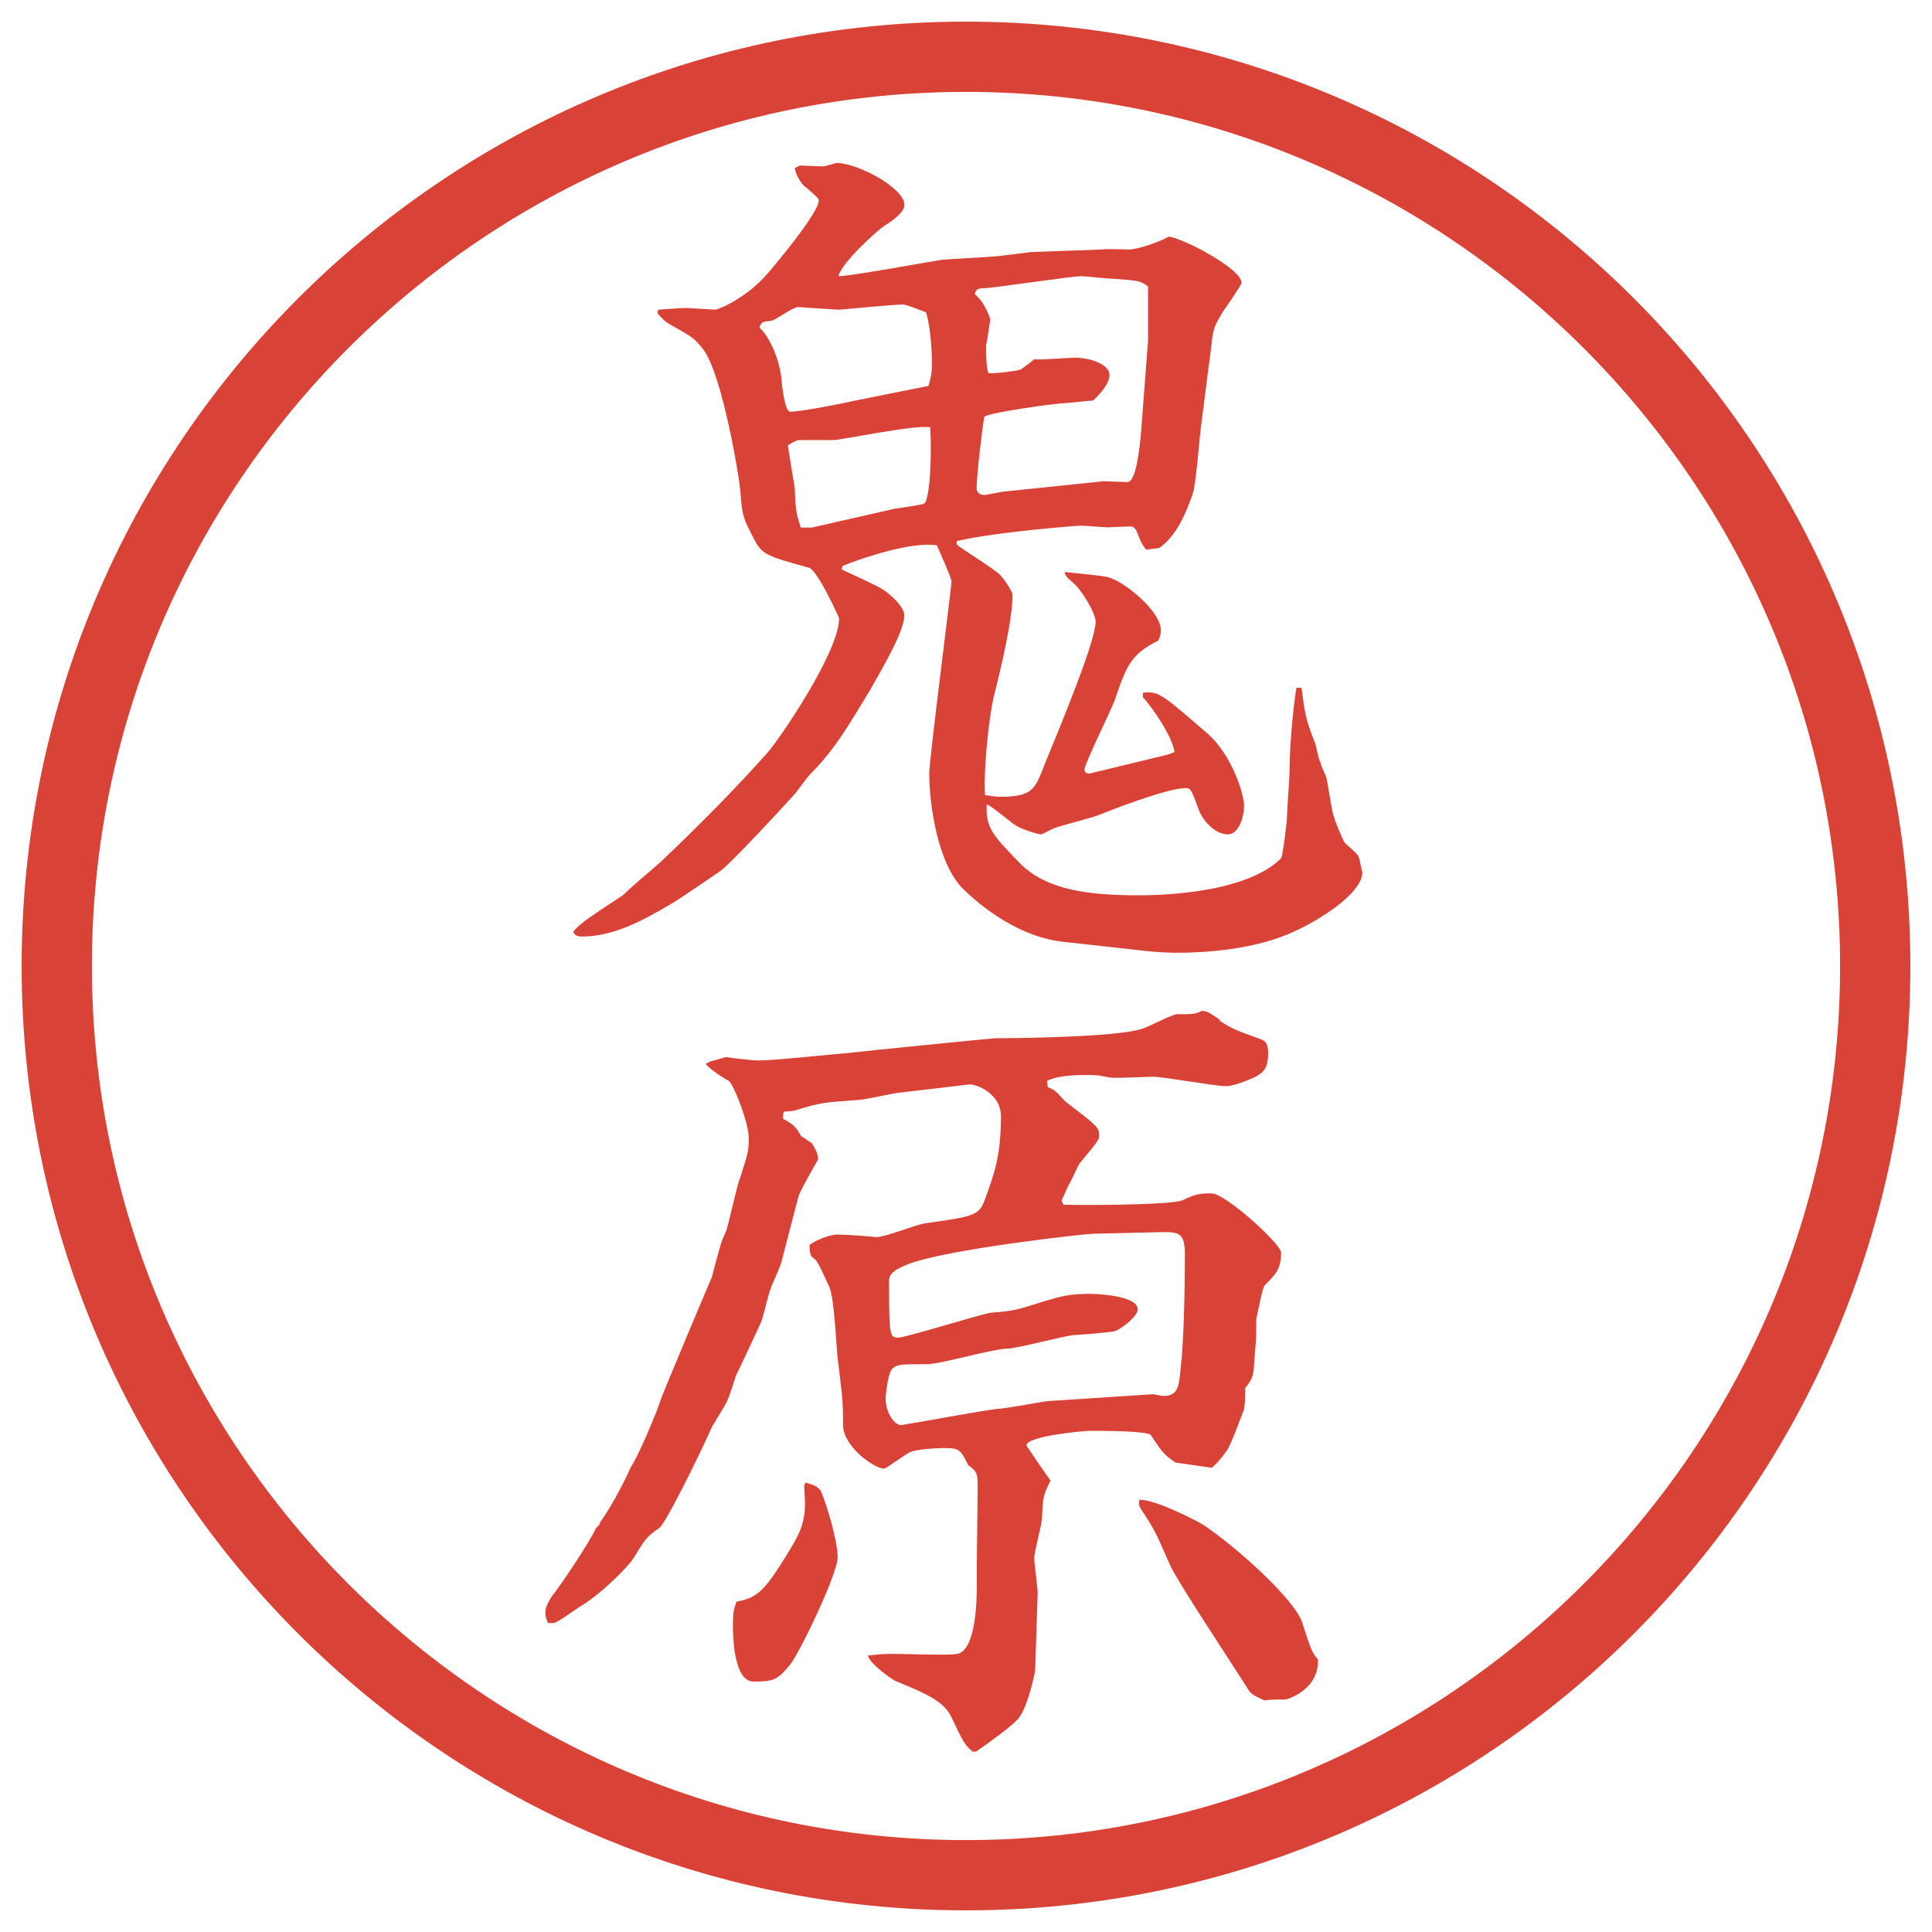
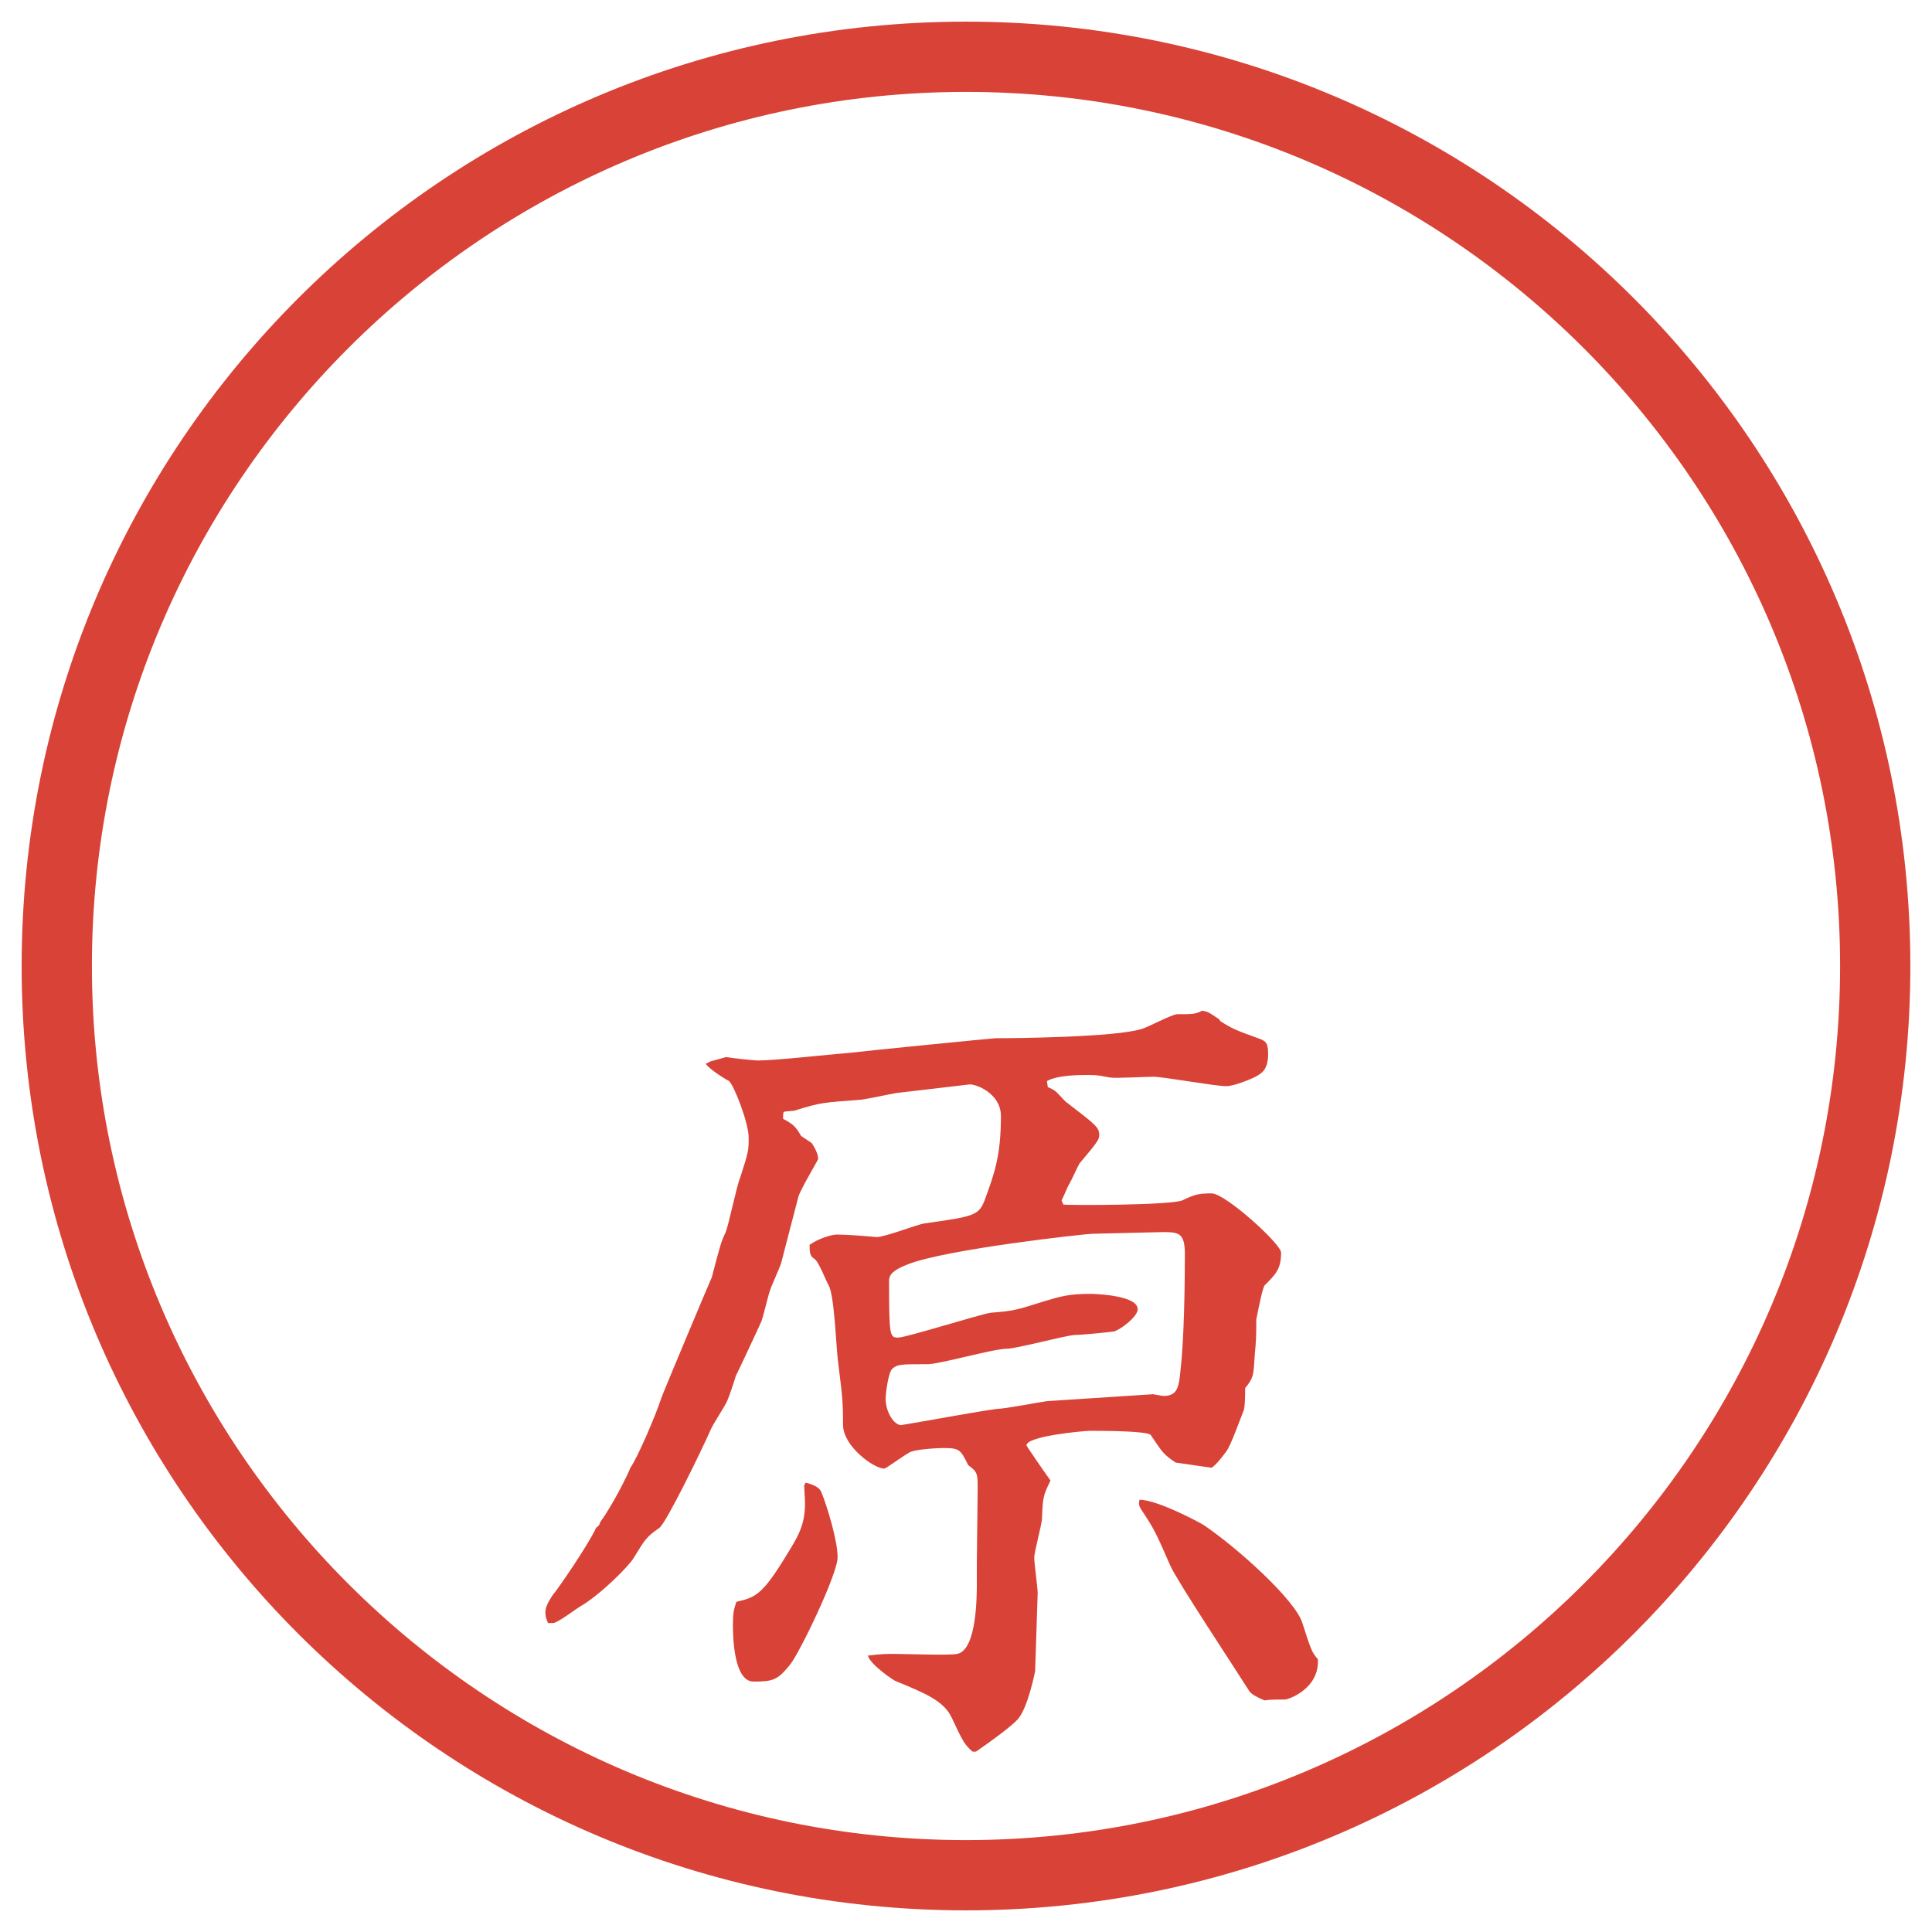
<svg xmlns="http://www.w3.org/2000/svg" id="_レイヤー_1" data-name="レイヤー 1" version="1.1" viewBox="0 0 27.496 27.496">
  <g id="_楕円形_1" data-name="楕円形 1">
-     <path d="M13.748,1.308c6.859,0,12.44,5.581,12.44,12.44s-5.581,12.44-12.44,12.44S1.308,20.607,1.308,13.748,6.889,1.308,13.748,1.308M13.748.308C6.325.308.308,6.325.308,13.748s6.017,13.44,13.44,13.44,13.44-6.017,13.44-13.44S21.171.308,13.748.308h0Z" fill="#d94236" stroke-width="0" />
+     <path d="M13.748,1.308c6.859,0,12.44,5.581,12.44,12.44s-5.581,12.44-12.44,12.44S1.308,20.607,1.308,13.748,6.889,1.308,13.748,1.308M13.748.308C6.325.308.308,6.325.308,13.748s6.017,13.44,13.44,13.44,13.44-6.017,13.44-13.44S21.171.308,13.748.308h0" fill="#d94236" stroke-width="0" />
  </g>
  <g>
-     <path d="M9.369,4.407q.33-.024.391-.024c.037,0,.403.024.415.024.061,0,.476-.183.769-.537.085-.098.708-.842.708-1.013,0-.037-.024-.049-.171-.183-.049-.024-.146-.146-.171-.281l.073-.037c.049,0,.281.012.33.012.037,0,.183-.049.195-.049.293,0,.964.354.964.598,0,.098-.159.22-.281.293-.11.073-.61.525-.659.72.11.012,1.379-.22,1.465-.232.122-.012.647-.037.757-.049.049,0,.5-.061.512-.061l1.013-.037c.061-.012.33,0,.391,0,.109,0,.415-.098.562-.183.183.012,1.038.452,1.038.659,0,.024-.232.366-.27.415-.121.208-.134.232-.158.464l-.146,1.135c-.024.159-.073.854-.122.989-.098.281-.231.598-.476.769l-.184.024c-.073-.085-.073-.11-.146-.281-.037-.049-.049-.049-.098-.049s-.269.012-.305.012c-.049,0-.33-.024-.391-.024-.013,0-1.184.085-1.758.22v.049c.085.073.549.354.623.439.11.122.171.256.171.269,0,.354-.146.977-.269,1.465-.073.33-.146,1.05-.122,1.392.085.012.134.024.22.024.439,0,.488-.098.61-.415.281-.684.744-1.807.744-2.075,0-.122-.195-.452-.329-.562-.073-.061-.11-.098-.11-.146.098.012.525.049.611.073.219.049.756.476.756.757,0,.037,0,.061-.036.146-.391.195-.452.354-.622.854-.049.134-.428.903-.428.977,0,.061.049.061.073.061l1.11-.269.098-.037c-.036-.232-.316-.635-.451-.781v-.061c.22-.037.293.037.928.586.342.305.513.854.513,1.025,0,.146-.073.403-.231.403-.159,0-.342-.159-.416-.354-.098-.269-.109-.305-.183-.305-.257,0-1.013.293-1.257.391-.098.037-.537.146-.623.183-.037.012-.158.085-.184.085-.036,0-.28-.073-.365-.134-.062-.037-.33-.269-.403-.293-.024.33.098.452.464.83.379.391.988.464,1.697.464.17,0,1.501,0,2.025-.525.025-.012.086-.537.086-.574,0-.11.037-.574.037-.671,0-.488.085-1.135.098-1.184h.072c.049.354.049.427.195.793.013.037.049.232.074.269,0,.024.061.159.072.183.037.085.086.525.123.598.012.061.134.342.146.354.023.037.207.171.207.22.012.024.037.183.049.208,0,.305-.623.684-.939.83-.586.281-1.331.317-1.709.317-.098,0-.318-.012-.416-.024l-1.208-.134c-.719-.085-1.293-.635-1.416-.757-.354-.354-.476-1.196-.476-1.636,0-.195.317-2.661.317-2.734,0-.049-.183-.452-.208-.513-.33-.061-1.05.171-1.343.293l-.012.049c.098.049.513.232.598.293.122.085.293.244.293.366,0,.232-.354.818-.476,1.038-.281.464-.5.854-.854,1.208-.073.073-.159.208-.22.281s-.94,1.025-1.074,1.111c-.11.073-.586.403-.696.464-.391.232-.818.464-1.27.464-.073,0-.098-.024-.122-.061.061-.134.635-.464.732-.549.134-.134.378-.33.525-.464.525-.5,1.038-1.013,1.514-1.55.171-.195,1.013-1.428,1.013-1.904,0-.012-.305-.684-.427-.72-.61-.171-.671-.183-.793-.427-.146-.281-.159-.317-.183-.635-.012-.208-.256-1.672-.525-2.039-.134-.171-.159-.183-.464-.354-.073-.037-.134-.098-.195-.171l.012-.049ZM13.214,5.494c.037-.134.049-.195.049-.293,0-.061,0-.488-.085-.757-.012,0-.269-.11-.33-.11-.146,0-.854.073-.916.073-.037,0-.562-.037-.574-.037-.073,0-.317.183-.378.195-.122.012-.146.012-.171.098.171.159.281.488.305.671.024.244.061.525.134.525.159,0,.769-.122.928-.159l1.038-.208ZM11.554,7.508l1.184-.269c.073-.012.366-.049.415-.073.085-.049.11-.745.085-1.086-.22-.037-1.27.183-1.379.183h-.5c-.037.012-.085.037-.146.073.012.098.085.525.098.61.012.293.012.33.085.562h.159ZM15.704,6.849c.049,0,.293.012.342.012.134,0,.183-.586.195-.732l.098-1.282v-.769c-.11-.085-.146-.085-.488-.11-.073,0-.391-.037-.464-.037-.146,0-1.257.171-1.391.171-.085,0-.11.024-.122.085q.134.11.22.354c-.012.085-.037.269-.061.378,0,.037,0,.342.037.391.098.012.428-.037.451-.049.025-.012.172-.122.195-.146h.098c.074,0,.416-.024.488-.024.221,0,.488.098.488.244,0,.134-.146.281-.231.366-.073,0-.354.037-.415.037-.098,0-1.086.134-1.135.195-.012.024-.11.818-.11,1.013,0,.085.073.098.11.098.049,0,.245-.049.293-.049l1.403-.146Z" fill="#d94236" stroke-width="0" />
    <path d="M10.114,15.105l.22-.061c.061.012.391.049.452.049.244,0,1.013-.086,1.306-.109.195-.025,2.039-.208,2.075-.208.256,0,1.72-.013,2.087-.134.085-.024.427-.208.5-.208.22,0,.256,0,.354-.049.086.012.098.024.244.122l.013.024c.171.11.231.134.537.244.098.036.146.049.146.22,0,.207-.073.269-.159.317-.012.013-.305.146-.439.146-.158,0-.891-.134-1.037-.134-.098,0-.525.023-.61.012-.146-.024-.159-.037-.306-.037s-.439,0-.597.086l.012.086c.025.012.086.036.11.061.024.012.134.146.159.158.414.318.463.354.463.465,0,.061-.023.098-.28.402-.024.037-.122.256-.146.293-.013.012-.098.22-.11.232l.025.061c.061.012,1.537.012,1.696-.061.183-.086.231-.098.415-.098.195,0,.988.72.988.842,0,.232-.072.305-.231.464-.036.036-.098.378-.122.488,0,.244,0,.269-.024.537-.013.269-.024.306-.134.439,0,.049,0,.293-.025.329-.036.086-.183.501-.244.574-.109.146-.146.184-.207.232l-.513-.074c-.183-.121-.195-.158-.354-.391-.036-.061-.72-.061-.866-.061-.073,0-.903.073-.903.207,0,.013.305.452.342.501-.109.22-.109.244-.122.537,0,.085-.11.476-.11.562,0,.073.049.428.049.5l-.036,1.111s-.098.513-.244.684c-.098.109-.403.33-.598.464h-.049c-.11-.098-.134-.134-.293-.476-.11-.244-.378-.354-.793-.525-.024,0-.378-.244-.403-.366.195-.024.269-.024.378-.024.146,0,.781.024.891,0,.281-.049.281-.83.281-1.001v-.293l.012-1.05c0-.22,0-.244-.134-.342-.11-.22-.122-.244-.354-.244-.037,0-.427.012-.5.073-.122.073-.317.22-.342.22-.146,0-.586-.317-.586-.623,0-.354-.012-.414-.073-.915-.024-.171-.049-.94-.134-1.074-.037-.062-.146-.354-.208-.378-.061-.037-.061-.11-.061-.195.122-.086.305-.146.391-.146.146,0,.427.023.562.036.122,0,.586-.183.684-.195.696-.098.769-.11.854-.329.134-.367.232-.623.232-1.197,0-.329-.366-.463-.452-.451l-1.038.122c-.085.013-.464.098-.537.098-.488.036-.537.036-.891.146-.012.013-.146.013-.171.024-.012.012-.012.061-.012.098.134.073.183.109.256.244l.146.098.012.012c.061.098.085.159.085.221,0,.012-.256.439-.281.537-.037.134-.208.805-.244.939-.012.049-.146.342-.159.391-.024.061-.098.379-.122.439-.037.086-.305.659-.366.781-.012.049-.098.305-.122.354-.024.062-.208.342-.232.403-.134.306-.635,1.331-.732,1.403-.195.135-.208.172-.366.428-.073.122-.488.537-.769.695-.061.037-.317.232-.378.232h-.073c-.012-.037-.037-.073-.037-.146,0-.061.012-.109.098-.244.085-.098.525-.744.623-.965.049-.036.049-.049.061-.085.171-.231.391-.671.427-.769.098-.135.366-.758.439-.989.049-.134.696-1.673.72-1.722.122-.463.134-.512.195-.635.049-.121.159-.671.208-.781.122-.378.122-.391.122-.573,0-.208-.208-.745-.281-.806-.073-.037-.281-.171-.33-.244l.073-.037ZM11.469,21.1c.073.024.183.049.22.135.085.207.232.695.232.928,0,.244-.562,1.403-.684,1.537-.171.208-.232.232-.513.232-.293,0-.293-.695-.293-.806,0-.171.012-.22.049-.329.269-.062.366-.098.696-.635.171-.281.281-.439.281-.77,0-.049-.012-.207-.012-.256l.024-.037ZM16.4,19.842c.023,0,.134.025.158.025.207,0,.22-.135.244-.379.049-.415.061-1.196.061-1.636,0-.306-.085-.317-.316-.317l-1.002.024c-.085,0-2.099.22-2.636.439-.183.073-.256.134-.256.231,0,.807.012.807.134.807.11,0,1.196-.342,1.318-.354.342-.024.391-.049.745-.159.244-.072.353-.109.671-.109.023,0,.671.012.671.22,0,.11-.28.317-.354.317-.072.012-.476.049-.549.049-.158.012-.818.195-.964.195-.183,0-.952.22-1.123.22-.378,0-.427,0-.5.062-.061.049-.098.365-.098.427,0,.195.122.378.22.378.378-.061,1.086-.195,1.367-.231.11,0,.61-.098.708-.11l1.501-.098ZM17.12,21.697c.476.318,1.318,1.074,1.416,1.404.122.379.134.415.22.513.024.427-.428.573-.464.573-.073,0-.231,0-.293.013-.062-.024-.195-.085-.22-.134-.184-.293-1.025-1.562-1.123-1.783-.207-.476-.232-.524-.402-.781-.049-.072-.049-.098-.037-.158.256,0,.867.33.903.354Z" fill="#d94236" stroke-width="0" />
  </g>
</svg>